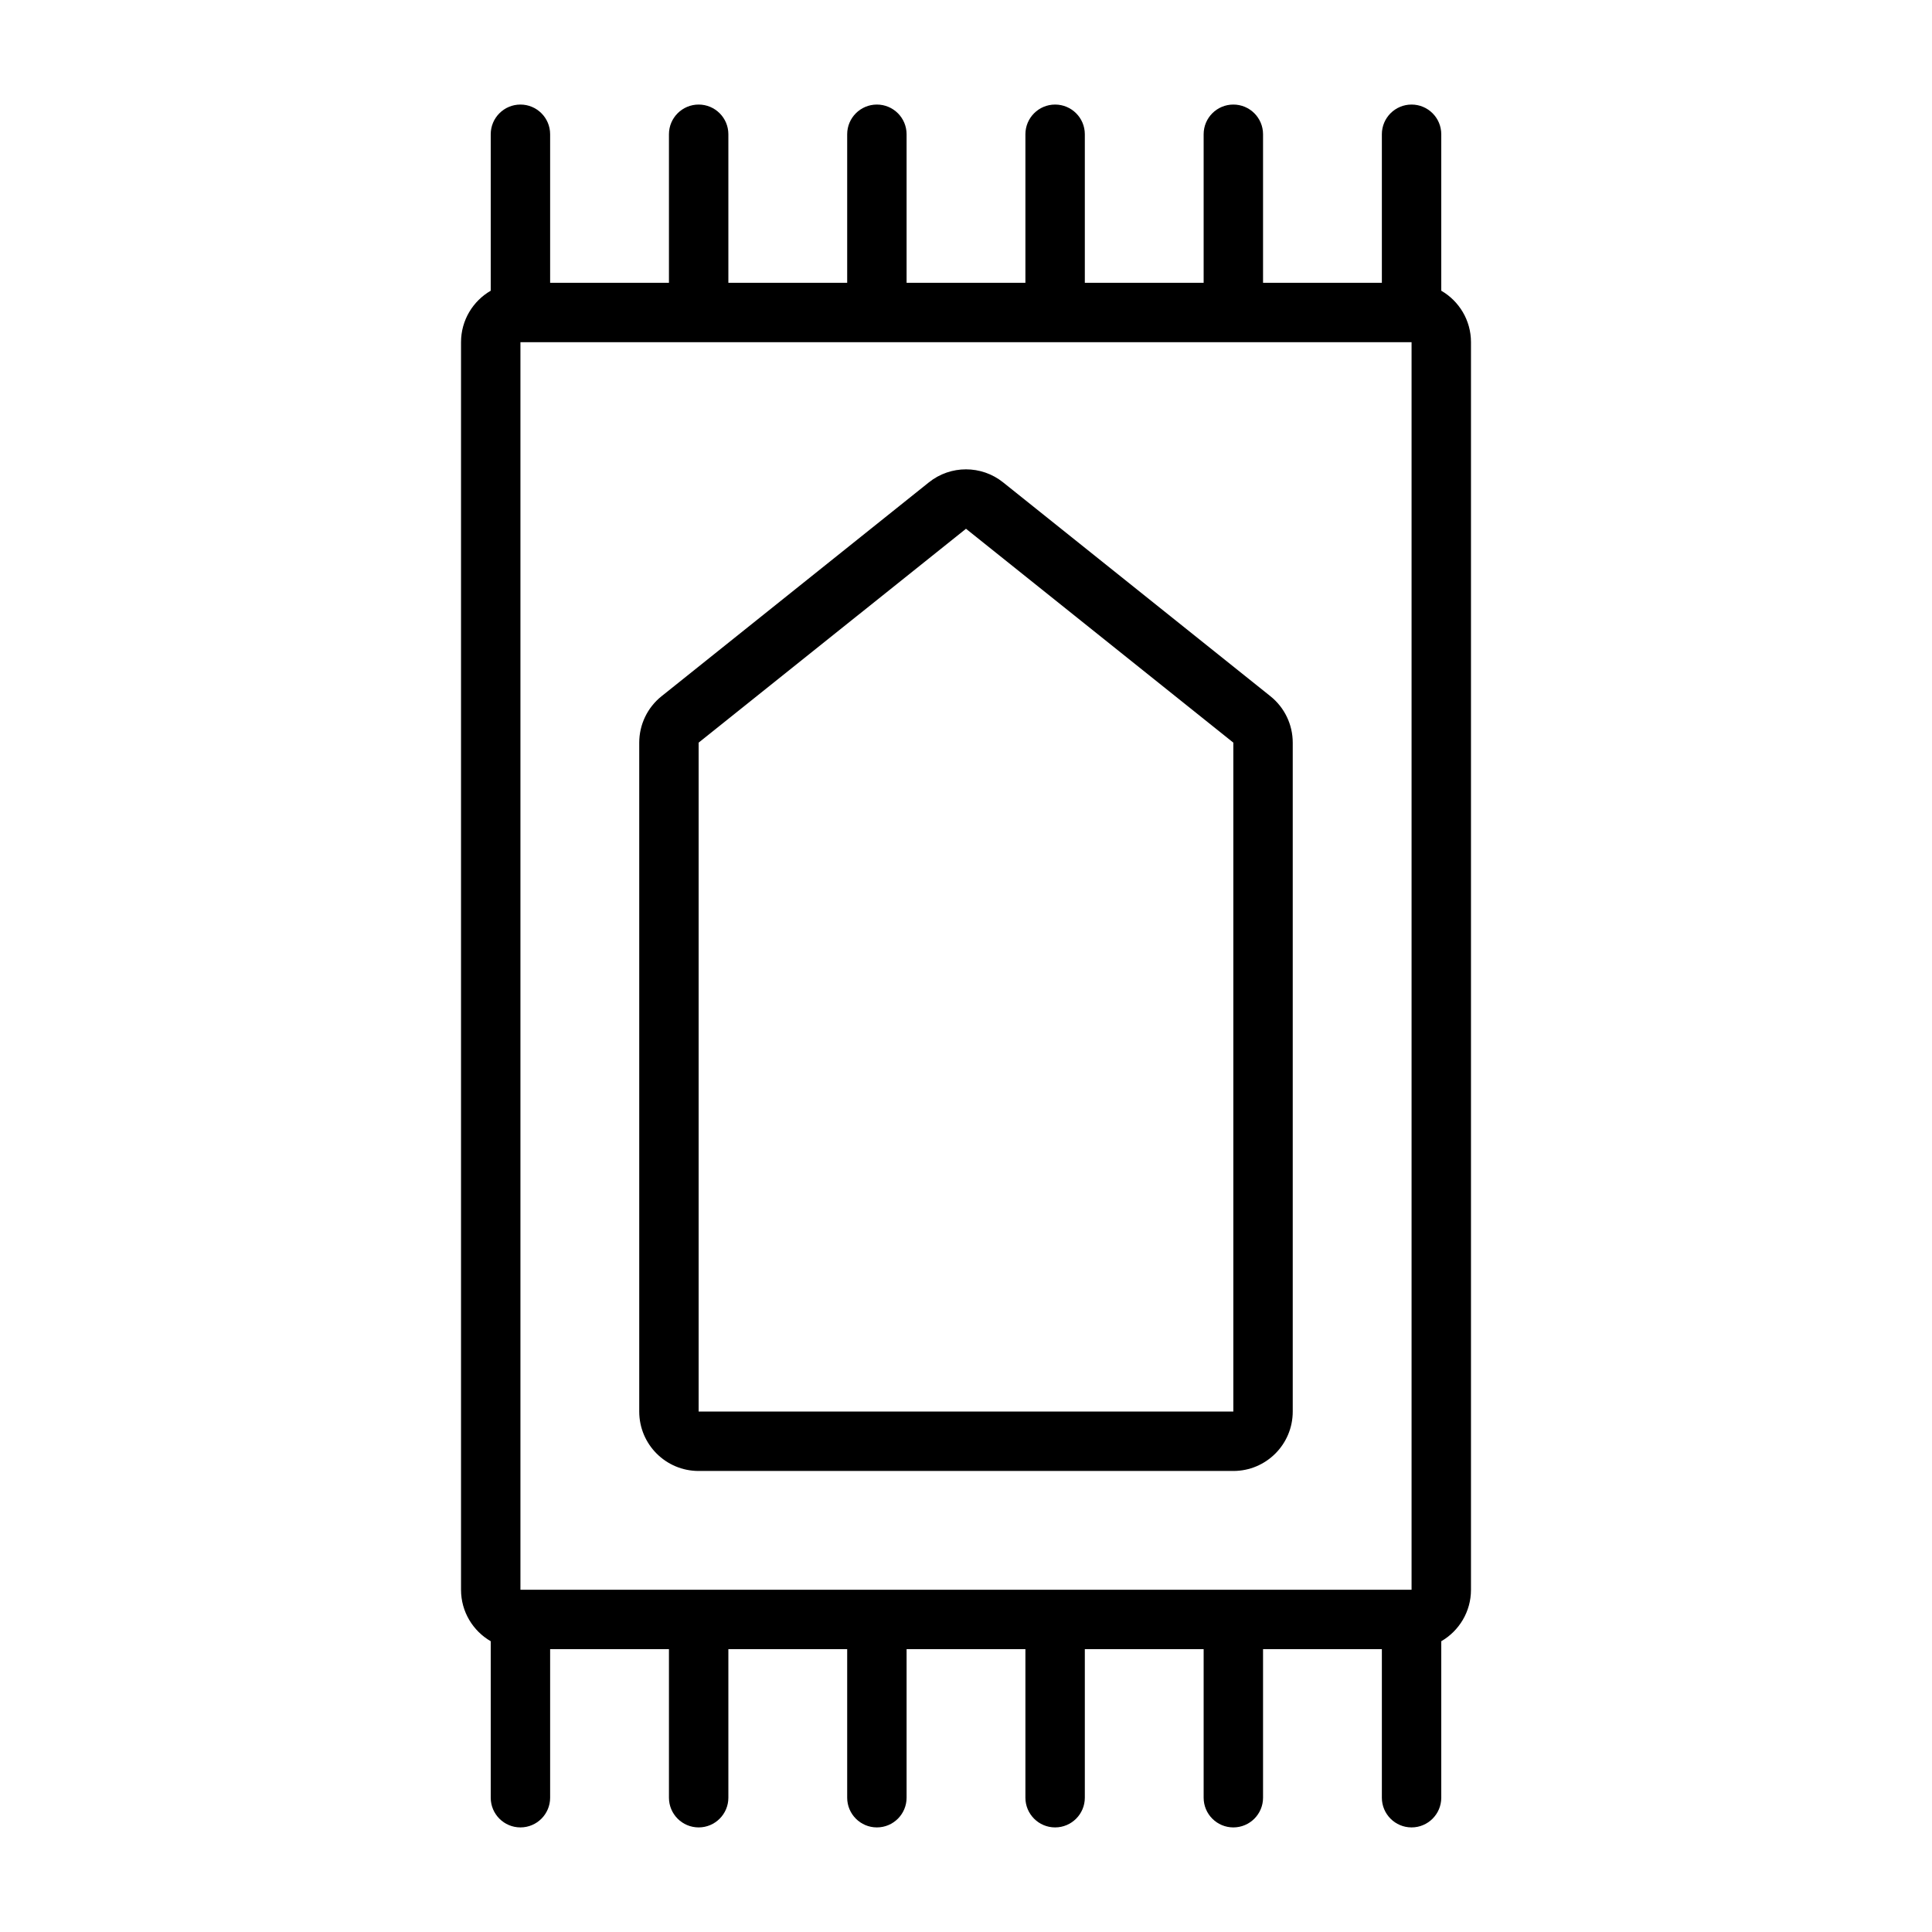
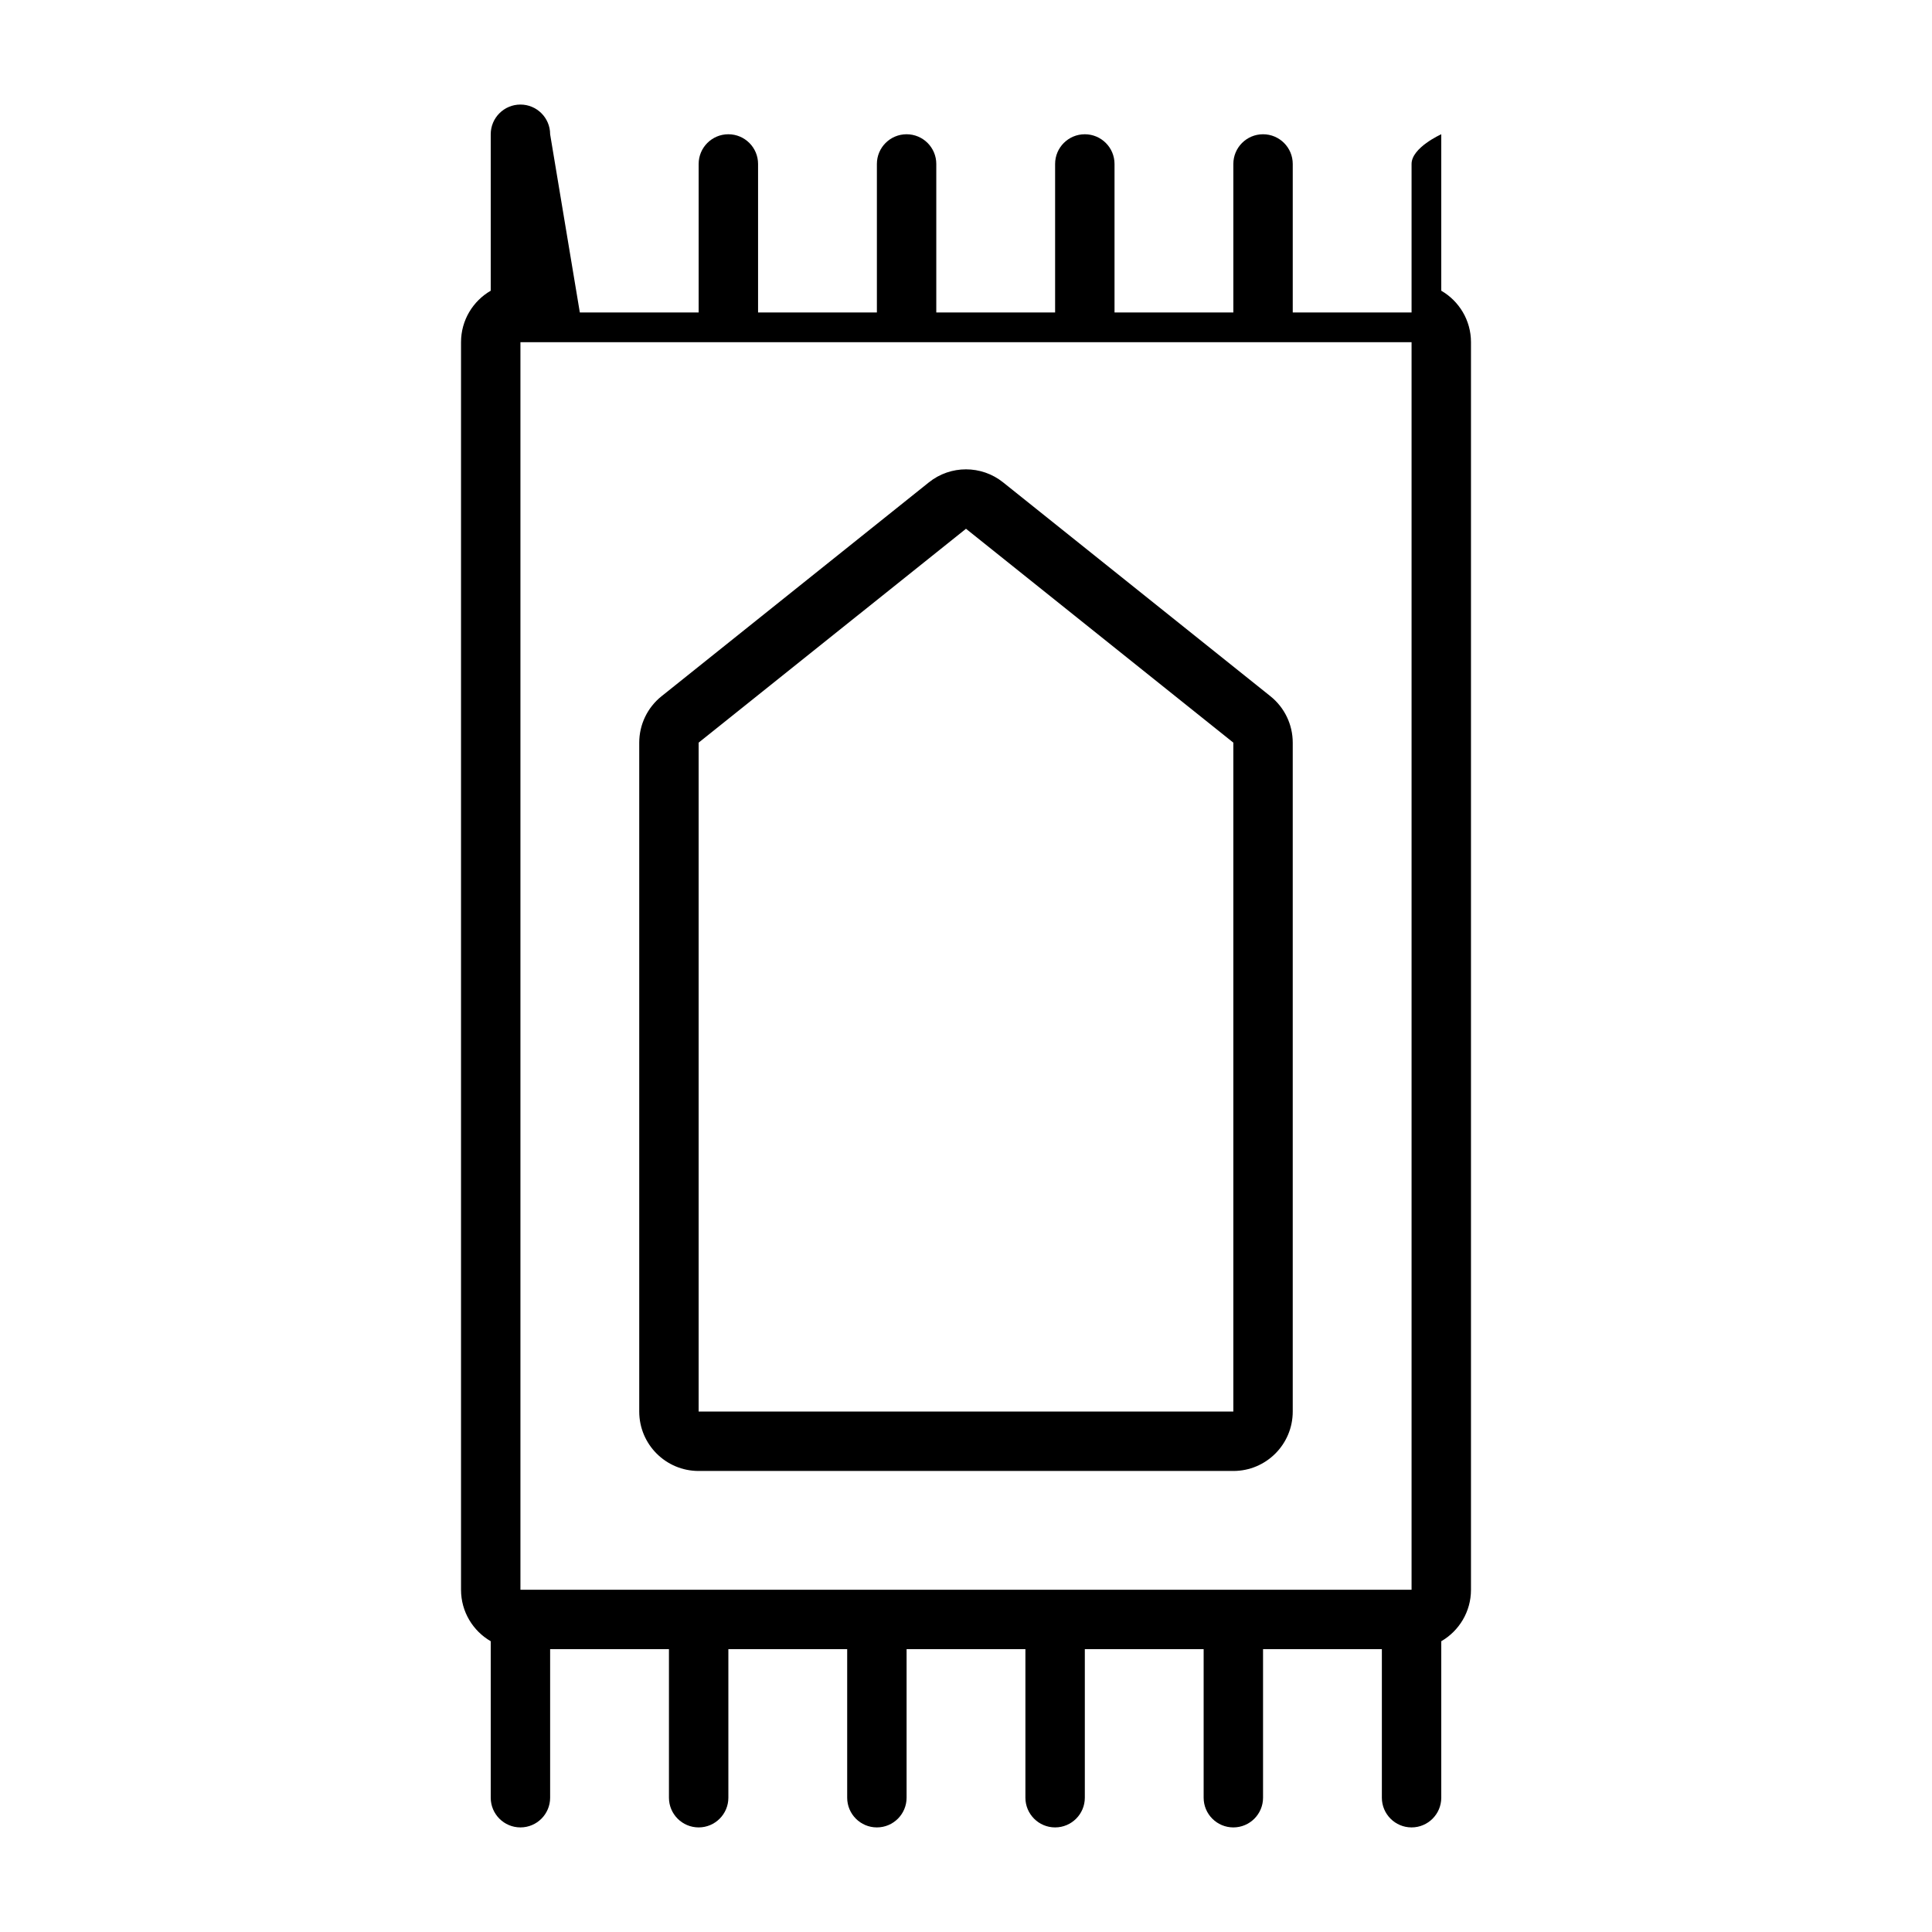
<svg xmlns="http://www.w3.org/2000/svg" fill="#000000" width="800px" height="800px" version="1.1" viewBox="144 144 512 512">
-   <path d="m289.79 179.58c0-4.348-3.523-7.871-7.871-7.871-4.348 0-7.871 3.523-7.871 7.871v41.465c-4.707 2.723-7.871 7.812-7.871 13.641v330.62c0 5.824 3.164 10.914 7.871 13.637v41.465c0 4.348 3.523 7.875 7.871 7.875 4.348 0 7.871-3.527 7.871-7.875v-39.359h31.488v39.359c0 4.348 3.527 7.875 7.871 7.875 4.348 0 7.875-3.527 7.875-7.875v-39.359h31.488v39.359c0 4.348 3.523 7.875 7.871 7.875 4.348 0 7.871-3.527 7.871-7.875v-39.359h31.488v39.359c0 4.348 3.523 7.875 7.871 7.875 4.348 0 7.875-3.527 7.875-7.875v-39.359h31.488v39.359c0 4.348 3.523 7.875 7.871 7.875s7.871-3.527 7.871-7.875v-39.359h31.488v39.359c0 4.348 3.523 7.875 7.871 7.875s7.871-3.527 7.871-7.875v-41.465c4.707-2.723 7.875-7.812 7.875-13.637v-330.62c0-5.828-3.168-10.918-7.875-13.641v-41.465c0-4.348-3.523-7.871-7.871-7.871s-7.871 3.523-7.871 7.871v39.359h-31.488v-39.359c0-4.348-3.523-7.871-7.871-7.871s-7.871 3.523-7.871 7.871v39.359h-31.488v-39.359c0-4.348-3.527-7.871-7.875-7.871-4.348 0-7.871 3.523-7.871 7.871v39.359h-31.488v-39.359c0-4.348-3.523-7.871-7.871-7.871-4.348 0-7.871 3.523-7.871 7.871v39.359h-31.488v-39.359c0-4.348-3.527-7.871-7.875-7.871-4.344 0-7.871 3.523-7.871 7.871v39.359h-31.488zm228.29 55.105h-236.16v330.62h236.16zm-108.25 37.145c-5.75-4.598-13.918-4.598-19.668 0l-70.848 56.68c-3.738 2.988-5.91 7.512-5.91 12.297v177.27c0 8.699 7.047 15.746 15.742 15.746h141.7c8.695 0 15.742-7.047 15.742-15.746v-177.27c0-4.785-2.172-9.309-5.91-12.297zm-80.684 68.977 70.852-56.68 70.848 56.68v177.27h-141.7z" fill-rule="evenodd" />
+   <path d="m289.79 179.58c0-4.348-3.523-7.871-7.871-7.871-4.348 0-7.871 3.523-7.871 7.871v41.465c-4.707 2.723-7.871 7.812-7.871 13.641v330.62c0 5.824 3.164 10.914 7.871 13.637v41.465c0 4.348 3.523 7.875 7.871 7.875 4.348 0 7.871-3.527 7.871-7.875v-39.359h31.488v39.359c0 4.348 3.527 7.875 7.871 7.875 4.348 0 7.875-3.527 7.875-7.875v-39.359h31.488v39.359c0 4.348 3.523 7.875 7.871 7.875 4.348 0 7.871-3.527 7.871-7.875v-39.359h31.488v39.359c0 4.348 3.523 7.875 7.871 7.875 4.348 0 7.875-3.527 7.875-7.875v-39.359h31.488v39.359c0 4.348 3.523 7.875 7.871 7.875s7.871-3.527 7.871-7.875v-39.359h31.488v39.359c0 4.348 3.523 7.875 7.871 7.875s7.871-3.527 7.871-7.875v-41.465c4.707-2.723 7.875-7.812 7.875-13.637v-330.62c0-5.828-3.168-10.918-7.875-13.641v-41.465s-7.871 3.523-7.871 7.871v39.359h-31.488v-39.359c0-4.348-3.523-7.871-7.871-7.871s-7.871 3.523-7.871 7.871v39.359h-31.488v-39.359c0-4.348-3.527-7.871-7.875-7.871-4.348 0-7.871 3.523-7.871 7.871v39.359h-31.488v-39.359c0-4.348-3.523-7.871-7.871-7.871-4.348 0-7.871 3.523-7.871 7.871v39.359h-31.488v-39.359c0-4.348-3.527-7.871-7.875-7.871-4.344 0-7.871 3.523-7.871 7.871v39.359h-31.488zm228.29 55.105h-236.16v330.62h236.16zm-108.25 37.145c-5.75-4.598-13.918-4.598-19.668 0l-70.848 56.68c-3.738 2.988-5.91 7.512-5.91 12.297v177.27c0 8.699 7.047 15.746 15.742 15.746h141.7c8.695 0 15.742-7.047 15.742-15.746v-177.27c0-4.785-2.172-9.309-5.91-12.297zm-80.684 68.977 70.852-56.68 70.848 56.68v177.27h-141.7z" fill-rule="evenodd" />
</svg>